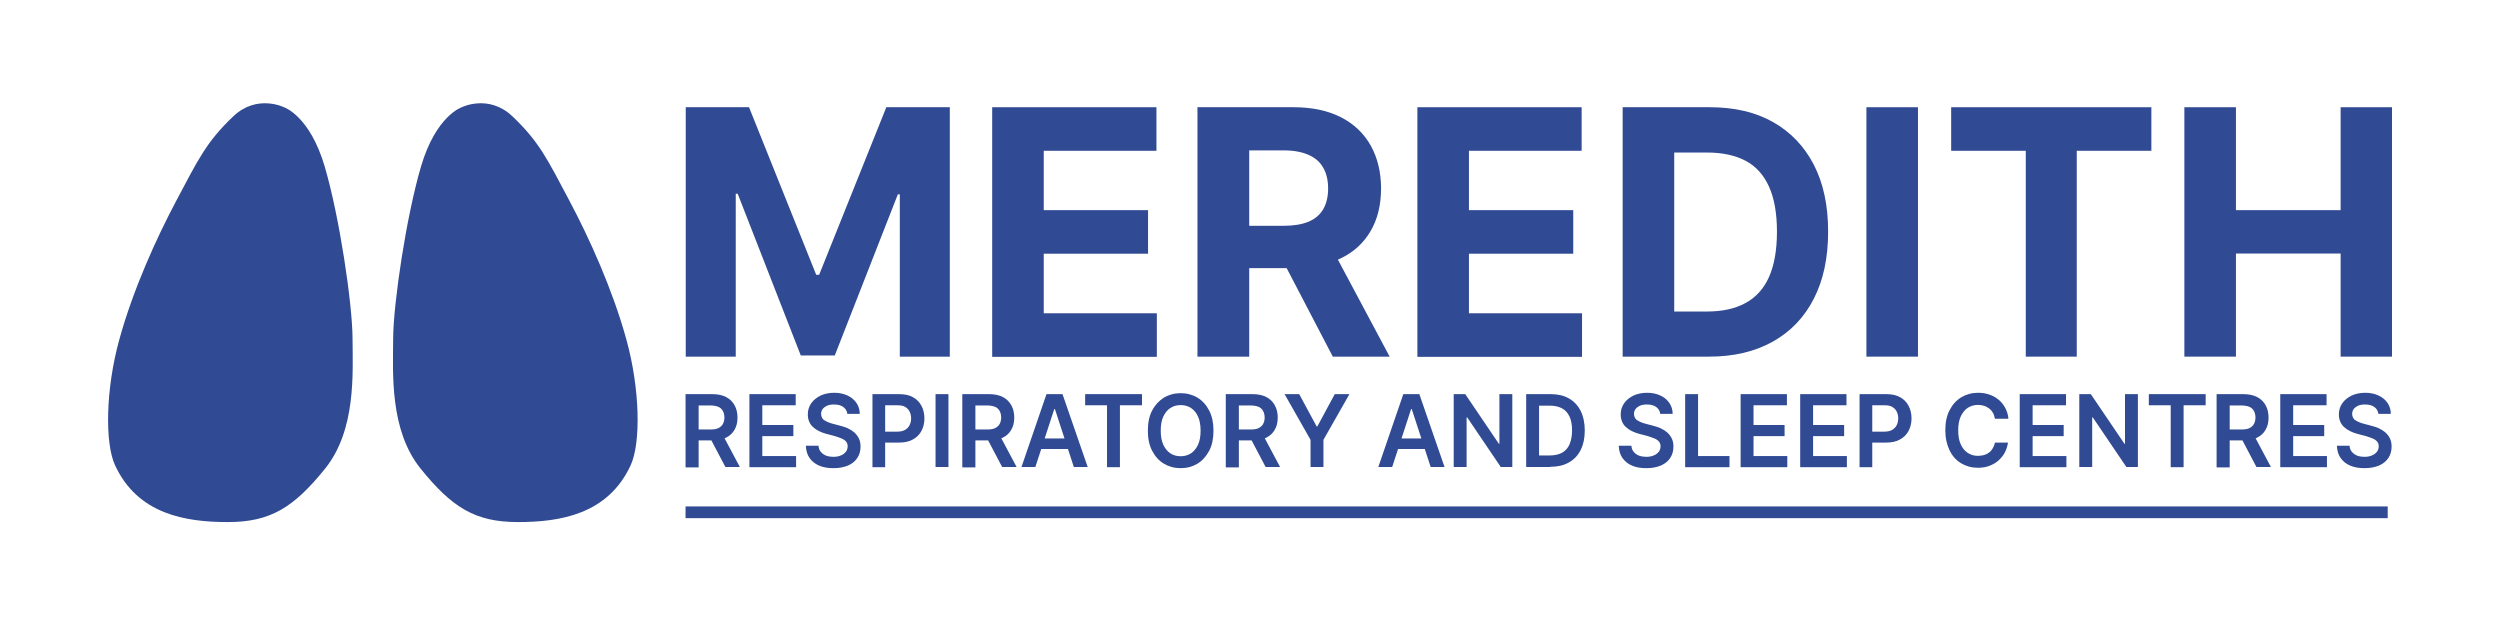
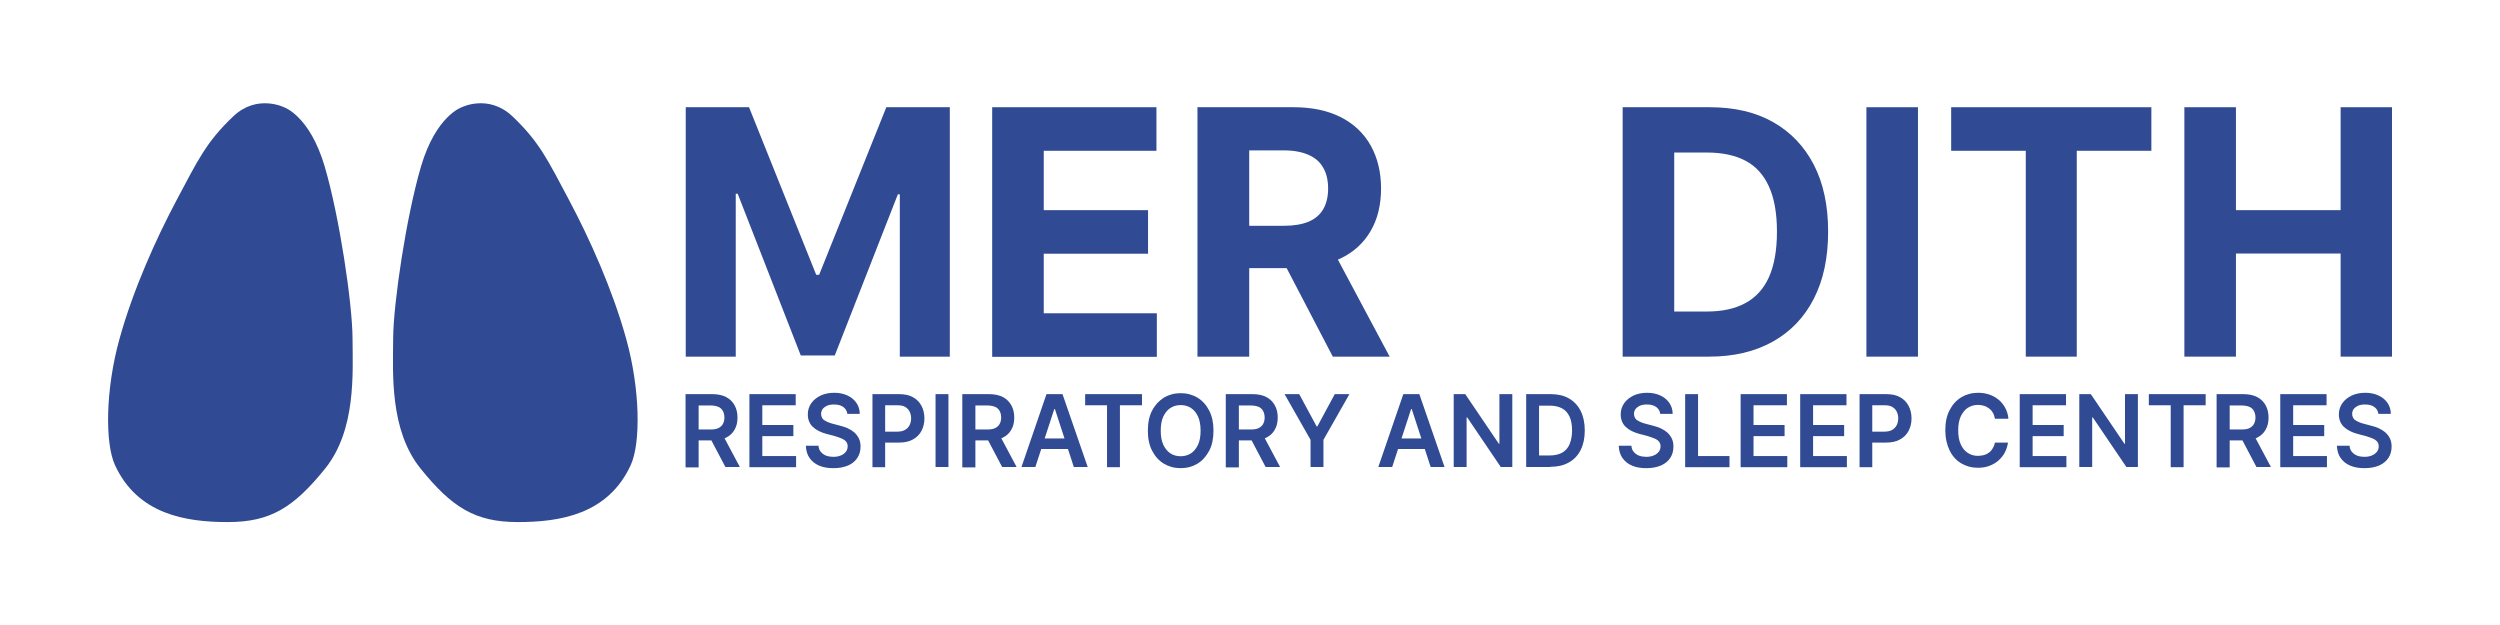
<svg xmlns="http://www.w3.org/2000/svg" id="Layer_1" viewBox="0 0 128 32">
  <defs>
    <style>.cls-1{fill:#304a93;}</style>
  </defs>
  <path class="cls-1" d="M14.56,5.5s1.3,.44,2.06,3.01,1.42,7.03,1.43,8.81,.19,4.7-1.41,6.68-2.79,2.73-4.97,2.73-4.62-.4-5.78-2.91c-.52-1.12-.49-3.87,.22-6.44,.71-2.57,1.89-5.17,2.92-7.11,1.1-2.07,1.53-3,2.91-4.31,1.23-1.17,2.62-.46,2.62-.46Z" />
  <path class="cls-1" d="M23.62,5.5s-1.3,.44-2.06,3.01-1.42,7.03-1.43,8.81-.19,4.7,1.41,6.68,2.79,2.73,4.97,2.73,4.62-.4,5.78-2.91c.52-1.12,.49-3.87-.22-6.44s-1.89-5.17-2.92-7.11c-1.1-2.07-1.53-3-2.91-4.31-1.23-1.17-2.62-.46-2.62-.46Z" />
  <g>
    <path class="cls-1" d="M35.1,5.49h3.25l3.44,8.58h.15l3.44-8.58h3.25v12.77h-2.56V9.95h-.1l-3.23,8.25h-1.74l-3.23-8.28h-.1v8.34h-2.56V5.49Z" />
    <path class="cls-1" d="M50.8,18.26V5.49h8.41v2.23h-5.77v3.04h5.34v2.23h-5.34v3.05h5.79v2.23h-8.43Z" />
    <path class="cls-1" d="M61.31,18.26V5.49h4.92c.94,0,1.75,.17,2.42,.51,.67,.34,1.18,.83,1.53,1.45,.35,.63,.53,1.36,.53,2.2s-.18,1.58-.54,2.19c-.36,.61-.87,1.08-1.55,1.4-.68,.32-1.49,.49-2.45,.49h-3.3v-2.17h2.87c.5,0,.92-.07,1.26-.21,.33-.14,.58-.35,.75-.64,.16-.28,.25-.63,.25-1.05s-.08-.78-.25-1.07c-.16-.29-.41-.51-.75-.66-.34-.15-.76-.23-1.26-.23h-1.78v10.56h-2.64Zm6.74-5.81l3.1,5.81h-2.91l-3.03-5.81h2.85Z" />
-     <path class="cls-1" d="M72.57,18.26V5.49h8.41v2.23h-5.77v3.04h5.34v2.23h-5.34v3.05h5.79v2.23h-8.43Z" />
    <path class="cls-1" d="M87.5,18.26h-4.42V5.49h4.46c1.25,0,2.34,.25,3.24,.76s1.6,1.24,2.09,2.19c.49,.95,.73,2.09,.73,3.42s-.24,2.47-.73,3.43-1.19,1.69-2.1,2.2-2,.77-3.27,.77Zm-1.79-2.31h1.68c.78,0,1.44-.14,1.97-.43,.53-.28,.94-.73,1.21-1.33,.27-.6,.41-1.38,.41-2.33s-.14-1.72-.41-2.31c-.27-.6-.67-1.04-1.2-1.32-.53-.28-1.19-.42-1.97-.42h-1.68V15.95Z" />
    <path class="cls-1" d="M98.2,5.49v12.77h-2.64V5.49h2.64Z" />
    <path class="cls-1" d="M99.9,7.72v-2.23h10.25v2.23h-3.82v10.54h-2.61V7.72h-3.82Z" />
    <path class="cls-1" d="M111.84,18.26V5.49h2.64v5.27h5.36V5.49h2.63v12.77h-2.63v-5.28h-5.36v5.28h-2.64Z" />
  </g>
  <g>
    <path class="cls-1" d="M35.1,23.91v-3.73h1.37c.28,0,.52,.05,.71,.15,.19,.1,.33,.24,.43,.42,.1,.18,.15,.39,.15,.63s-.05,.45-.15,.62c-.1,.18-.24,.31-.44,.41-.19,.1-.43,.14-.71,.14h-.97v-.56h.89c.16,0,.3-.02,.4-.07,.1-.05,.18-.12,.23-.21,.05-.09,.08-.2,.08-.33s-.03-.25-.08-.34c-.05-.09-.13-.17-.23-.21s-.24-.07-.4-.07h-.61v3.17h-.66Zm1.88-1.69l.9,1.69h-.74l-.89-1.69h.72Z" />
    <path class="cls-1" d="M38.37,23.91v-3.73h2.37v.57h-1.71v1.01h1.59v.57h-1.59v1.02h1.73v.57h-2.39Z" />
    <path class="cls-1" d="M43.39,21.21c-.02-.16-.09-.28-.21-.37-.12-.09-.28-.13-.48-.13-.14,0-.26,.02-.35,.06s-.17,.1-.23,.17c-.05,.07-.08,.16-.08,.25,0,.08,.02,.15,.05,.2,.03,.06,.08,.11,.14,.14,.06,.04,.13,.07,.2,.1,.07,.03,.15,.05,.22,.07l.34,.09c.14,.03,.27,.08,.4,.13,.13,.06,.24,.13,.34,.21,.1,.09,.18,.19,.24,.31,.06,.12,.09,.26,.09,.42,0,.22-.05,.41-.16,.58-.11,.17-.27,.3-.47,.39-.21,.09-.46,.14-.75,.14s-.53-.04-.74-.13c-.21-.09-.37-.22-.49-.39s-.18-.38-.19-.63h.65c0,.13,.05,.24,.12,.32s.16,.15,.27,.19c.11,.04,.24,.06,.37,.06s.27-.02,.38-.07c.11-.04,.19-.11,.26-.19,.06-.08,.09-.17,.09-.28,0-.1-.03-.18-.08-.24-.05-.06-.13-.12-.23-.16-.1-.04-.21-.08-.34-.12l-.42-.11c-.3-.08-.54-.2-.71-.36-.17-.16-.26-.38-.26-.64,0-.22,.06-.41,.18-.58,.12-.17,.28-.29,.48-.39,.2-.09,.43-.14,.69-.14s.49,.05,.68,.14c.2,.09,.35,.22,.46,.38,.11,.16,.17,.35,.17,.56h-.64Z" />
    <path class="cls-1" d="M44.67,23.91v-3.73h1.37c.28,0,.52,.05,.71,.16s.33,.25,.43,.44c.1,.19,.15,.4,.15,.64s-.05,.45-.15,.64-.24,.33-.44,.44c-.19,.11-.43,.16-.71,.16h-.91v-.56h.82c.16,0,.3-.03,.4-.09,.1-.06,.18-.14,.23-.24,.05-.1,.08-.22,.08-.35s-.03-.25-.08-.35c-.05-.1-.13-.18-.23-.24-.1-.06-.24-.08-.41-.08h-.61v3.17h-.66Z" />
    <path class="cls-1" d="M48.56,20.18v3.73h-.66v-3.73h.66Z" />
    <path class="cls-1" d="M49.27,23.91v-3.73h1.37c.28,0,.52,.05,.71,.15,.19,.1,.33,.24,.43,.42,.1,.18,.15,.39,.15,.63s-.05,.45-.15,.62c-.1,.18-.24,.31-.44,.41-.19,.1-.43,.14-.71,.14h-.97v-.56h.89c.16,0,.3-.02,.4-.07,.1-.05,.18-.12,.23-.21,.05-.09,.08-.2,.08-.33s-.03-.25-.08-.34c-.05-.09-.13-.17-.23-.21s-.24-.07-.4-.07h-.61v3.17h-.66Zm1.88-1.69l.9,1.69h-.74l-.89-1.69h.72Z" />
    <path class="cls-1" d="M53,23.91h-.7l1.28-3.73h.82l1.29,3.73h-.71l-.97-2.97h-.03l-.97,2.97Zm.02-1.46h1.92v.54h-1.92v-.54Z" />
    <path class="cls-1" d="M55.56,20.75v-.57h2.91v.57h-1.13v3.17h-.66v-3.17h-1.13Z" />
    <path class="cls-1" d="M62.13,22.05c0,.4-.07,.75-.22,1.03s-.35,.51-.6,.66c-.25,.15-.54,.23-.86,.23s-.61-.08-.86-.23c-.25-.15-.45-.37-.6-.66s-.22-.63-.22-1.03,.07-.75,.22-1.03c.15-.29,.35-.5,.6-.66,.25-.15,.54-.23,.86-.23s.61,.08,.86,.23c.25,.15,.45,.37,.6,.66,.15,.29,.22,.63,.22,1.03Zm-.66,0c0-.28-.04-.52-.13-.72-.09-.2-.21-.34-.36-.44-.15-.1-.33-.15-.53-.15s-.37,.05-.53,.15c-.15,.1-.27,.25-.36,.44-.09,.19-.13,.43-.13,.72s.04,.52,.13,.72c.09,.19,.21,.34,.36,.44,.15,.1,.33,.15,.53,.15s.37-.05,.53-.15c.15-.1,.27-.25,.36-.44,.09-.2,.13-.43,.13-.72Z" />
    <path class="cls-1" d="M62.76,23.91v-3.73h1.37c.28,0,.52,.05,.71,.15,.19,.1,.33,.24,.43,.42,.1,.18,.15,.39,.15,.63s-.05,.45-.15,.62c-.1,.18-.24,.31-.44,.41-.19,.1-.43,.14-.71,.14h-.97v-.56h.89c.16,0,.3-.02,.4-.07,.1-.05,.18-.12,.23-.21,.05-.09,.08-.2,.08-.33s-.03-.25-.08-.34c-.05-.09-.13-.17-.23-.21s-.24-.07-.4-.07h-.61v3.17h-.66Zm1.88-1.69l.9,1.69h-.74l-.89-1.69h.72Z" />
    <path class="cls-1" d="M65.77,20.18h.75l.89,1.65h.04l.89-1.65h.75l-1.33,2.34v1.39h-.66v-1.39l-1.33-2.34Z" />
    <path class="cls-1" d="M71.27,23.91h-.7l1.28-3.73h.82l1.29,3.73h-.71l-.97-2.97h-.03l-.97,2.97Zm.02-1.46h1.92v.54h-1.92v-.54Z" />
    <path class="cls-1" d="M77.43,20.18v3.73h-.59l-1.72-2.54h-.03v2.54h-.66v-3.73h.59l1.72,2.54h.03v-2.54h.66Z" />
    <path class="cls-1" d="M79.38,23.91h-1.24v-3.73h1.26c.36,0,.67,.07,.93,.22s.46,.36,.6,.64,.21,.61,.21,1-.07,.72-.21,1-.34,.49-.61,.64c-.26,.15-.58,.22-.95,.22Zm-.58-.59h.54c.25,0,.47-.05,.64-.14,.17-.1,.3-.24,.38-.43s.13-.43,.13-.71-.04-.52-.13-.71-.21-.33-.38-.42-.37-.14-.62-.14h-.56v2.56Z" />
    <path class="cls-1" d="M85.01,21.21c-.02-.16-.09-.28-.21-.37-.12-.09-.28-.13-.48-.13-.14,0-.26,.02-.35,.06s-.17,.1-.23,.17c-.05,.07-.08,.16-.08,.25,0,.08,.02,.15,.05,.2,.03,.06,.08,.11,.14,.14,.06,.04,.13,.07,.2,.1,.07,.03,.15,.05,.22,.07l.34,.09c.14,.03,.27,.08,.4,.13,.13,.06,.24,.13,.34,.21,.1,.09,.18,.19,.24,.31,.06,.12,.09,.26,.09,.42,0,.22-.05,.41-.16,.58-.11,.17-.27,.3-.47,.39-.21,.09-.46,.14-.75,.14s-.53-.04-.74-.13c-.21-.09-.37-.22-.49-.39s-.18-.38-.19-.63h.65c0,.13,.05,.24,.12,.32s.16,.15,.27,.19c.11,.04,.24,.06,.37,.06s.27-.02,.38-.07c.11-.04,.19-.11,.26-.19,.06-.08,.09-.17,.09-.28,0-.1-.03-.18-.08-.24-.05-.06-.13-.12-.23-.16-.1-.04-.21-.08-.34-.12l-.42-.11c-.3-.08-.54-.2-.71-.36-.17-.16-.26-.38-.26-.64,0-.22,.06-.41,.18-.58,.12-.17,.28-.29,.48-.39,.2-.09,.43-.14,.69-.14s.49,.05,.68,.14c.2,.09,.35,.22,.46,.38,.11,.16,.17,.35,.17,.56h-.64Z" />
    <path class="cls-1" d="M86.28,23.91v-3.73h.66v3.17h1.61v.57h-2.27Z" />
    <path class="cls-1" d="M89.12,23.91v-3.73h2.37v.57h-1.71v1.01h1.59v.57h-1.59v1.02h1.73v.57h-2.39Z" />
    <path class="cls-1" d="M92.17,23.91v-3.73h2.37v.57h-1.71v1.01h1.59v.57h-1.59v1.02h1.73v.57h-2.39Z" />
    <path class="cls-1" d="M95.21,23.91v-3.73h1.37c.28,0,.52,.05,.71,.16s.33,.25,.43,.44c.1,.19,.15,.4,.15,.64s-.05,.45-.15,.64-.24,.33-.44,.44c-.19,.11-.43,.16-.71,.16h-.91v-.56h.82c.16,0,.3-.03,.4-.09,.1-.06,.18-.14,.23-.24,.05-.1,.08-.22,.08-.35s-.03-.25-.08-.35c-.05-.1-.13-.18-.23-.24-.1-.06-.24-.08-.41-.08h-.61v3.17h-.66Z" />
    <path class="cls-1" d="M102.81,21.44h-.67c-.02-.11-.05-.21-.1-.3-.05-.09-.11-.16-.19-.22s-.16-.11-.26-.14c-.1-.03-.2-.05-.31-.05-.2,0-.37,.05-.53,.15-.15,.1-.27,.25-.36,.44-.09,.2-.13,.43-.13,.71s.04,.53,.13,.72c.09,.2,.21,.34,.36,.44,.15,.1,.33,.15,.52,.15,.11,0,.21-.02,.31-.04,.1-.03,.18-.07,.26-.13,.08-.06,.14-.13,.19-.22,.05-.08,.09-.18,.11-.29h.67c-.03,.18-.08,.35-.16,.5-.08,.16-.19,.29-.32,.41-.13,.12-.29,.21-.47,.28-.18,.07-.38,.1-.59,.1-.32,0-.61-.08-.86-.23-.25-.15-.45-.37-.59-.66s-.22-.63-.22-1.03,.07-.75,.22-1.03c.15-.29,.34-.5,.6-.66,.25-.15,.54-.23,.86-.23,.2,0,.39,.03,.57,.09,.17,.06,.33,.14,.47,.26,.14,.11,.25,.25,.34,.41,.09,.16,.15,.35,.17,.55Z" />
    <path class="cls-1" d="M103.41,23.91v-3.73h2.37v.57h-1.71v1.01h1.59v.57h-1.59v1.02h1.73v.57h-2.39Z" />
    <path class="cls-1" d="M109.46,20.18v3.73h-.59l-1.72-2.54h-.03v2.54h-.66v-3.73h.59l1.72,2.54h.03v-2.54h.66Z" />
    <path class="cls-1" d="M110.02,20.75v-.57h2.91v.57h-1.13v3.17h-.66v-3.17h-1.13Z" />
    <path class="cls-1" d="M113.49,23.91v-3.73h1.37c.28,0,.52,.05,.71,.15,.19,.1,.33,.24,.43,.42,.1,.18,.15,.39,.15,.63s-.05,.45-.15,.62c-.1,.18-.24,.31-.44,.41-.19,.1-.43,.14-.71,.14h-.97v-.56h.89c.16,0,.3-.02,.4-.07,.1-.05,.18-.12,.23-.21,.05-.09,.08-.2,.08-.33s-.03-.25-.08-.34c-.05-.09-.13-.17-.23-.21s-.24-.07-.4-.07h-.61v3.17h-.66Zm1.88-1.69l.9,1.69h-.74l-.89-1.69h.72Z" />
    <path class="cls-1" d="M116.75,23.91v-3.73h2.37v.57h-1.71v1.01h1.59v.57h-1.59v1.02h1.73v.57h-2.39Z" />
    <path class="cls-1" d="M121.78,21.21c-.02-.16-.09-.28-.21-.37-.12-.09-.28-.13-.48-.13-.14,0-.26,.02-.35,.06s-.17,.1-.23,.17c-.05,.07-.08,.16-.08,.25,0,.08,.02,.15,.05,.2,.03,.06,.08,.11,.14,.14,.06,.04,.13,.07,.2,.1,.07,.03,.15,.05,.22,.07l.34,.09c.14,.03,.27,.08,.4,.13,.13,.06,.24,.13,.34,.21,.1,.09,.18,.19,.24,.31,.06,.12,.09,.26,.09,.42,0,.22-.05,.41-.16,.58-.11,.17-.27,.3-.47,.39-.21,.09-.46,.14-.75,.14s-.53-.04-.74-.13c-.21-.09-.37-.22-.49-.39s-.18-.38-.19-.63h.65c0,.13,.05,.24,.12,.32s.16,.15,.27,.19c.11,.04,.24,.06,.37,.06s.27-.02,.38-.07c.11-.04,.19-.11,.26-.19,.06-.08,.09-.17,.09-.28,0-.1-.03-.18-.08-.24-.05-.06-.13-.12-.23-.16-.1-.04-.21-.08-.34-.12l-.42-.11c-.3-.08-.54-.2-.71-.36-.17-.16-.26-.38-.26-.64,0-.22,.06-.41,.18-.58,.12-.17,.28-.29,.48-.39,.2-.09,.43-.14,.69-.14s.49,.05,.68,.14c.2,.09,.35,.22,.46,.38,.11,.16,.17,.35,.17,.56h-.64Z" />
  </g>
-   <rect class="cls-1" x="35.1" y="25.93" width="87.15" height=".6" />
</svg>